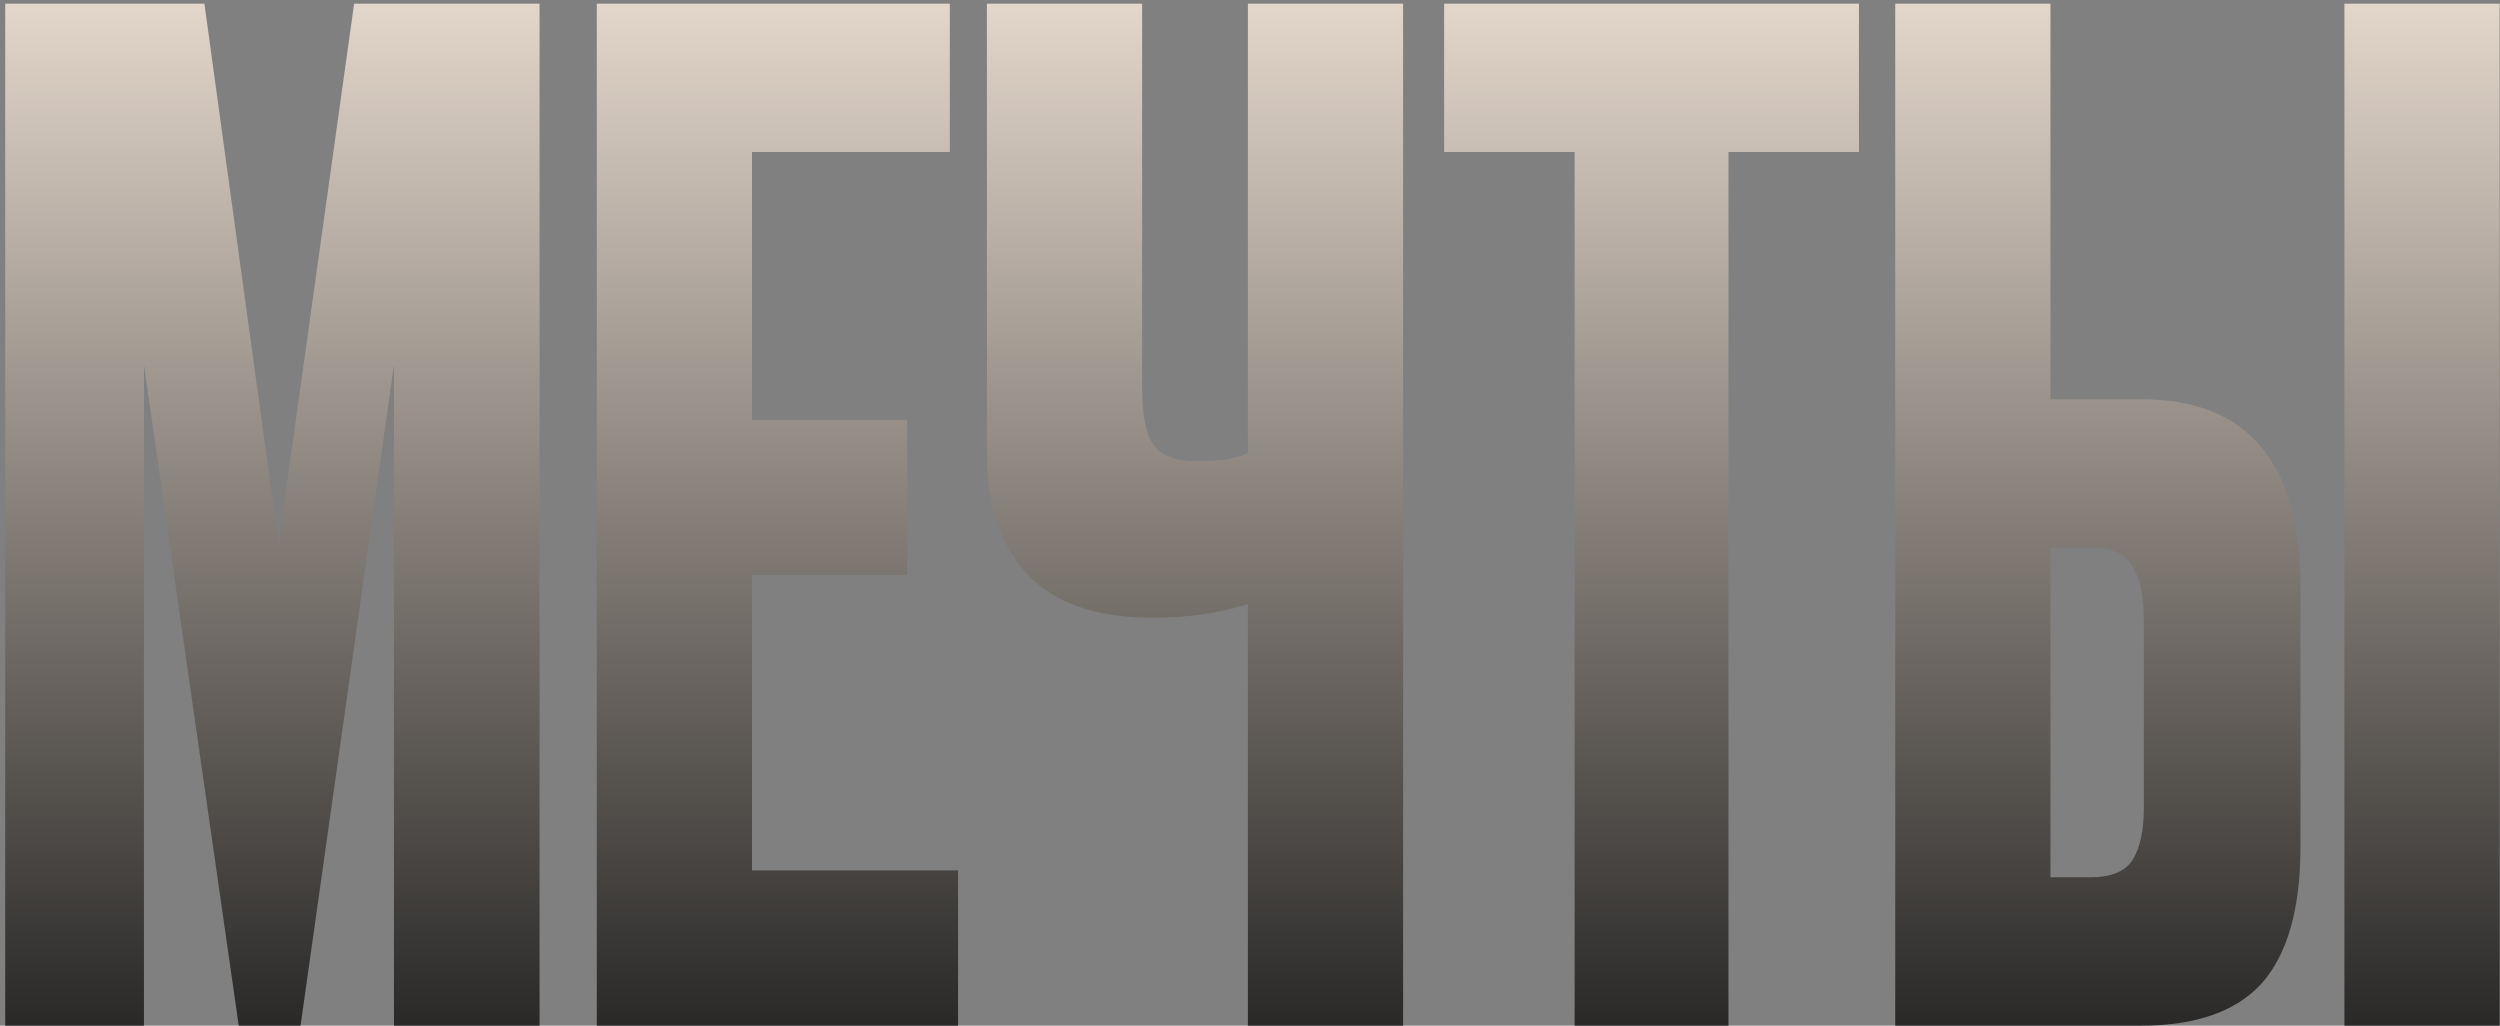
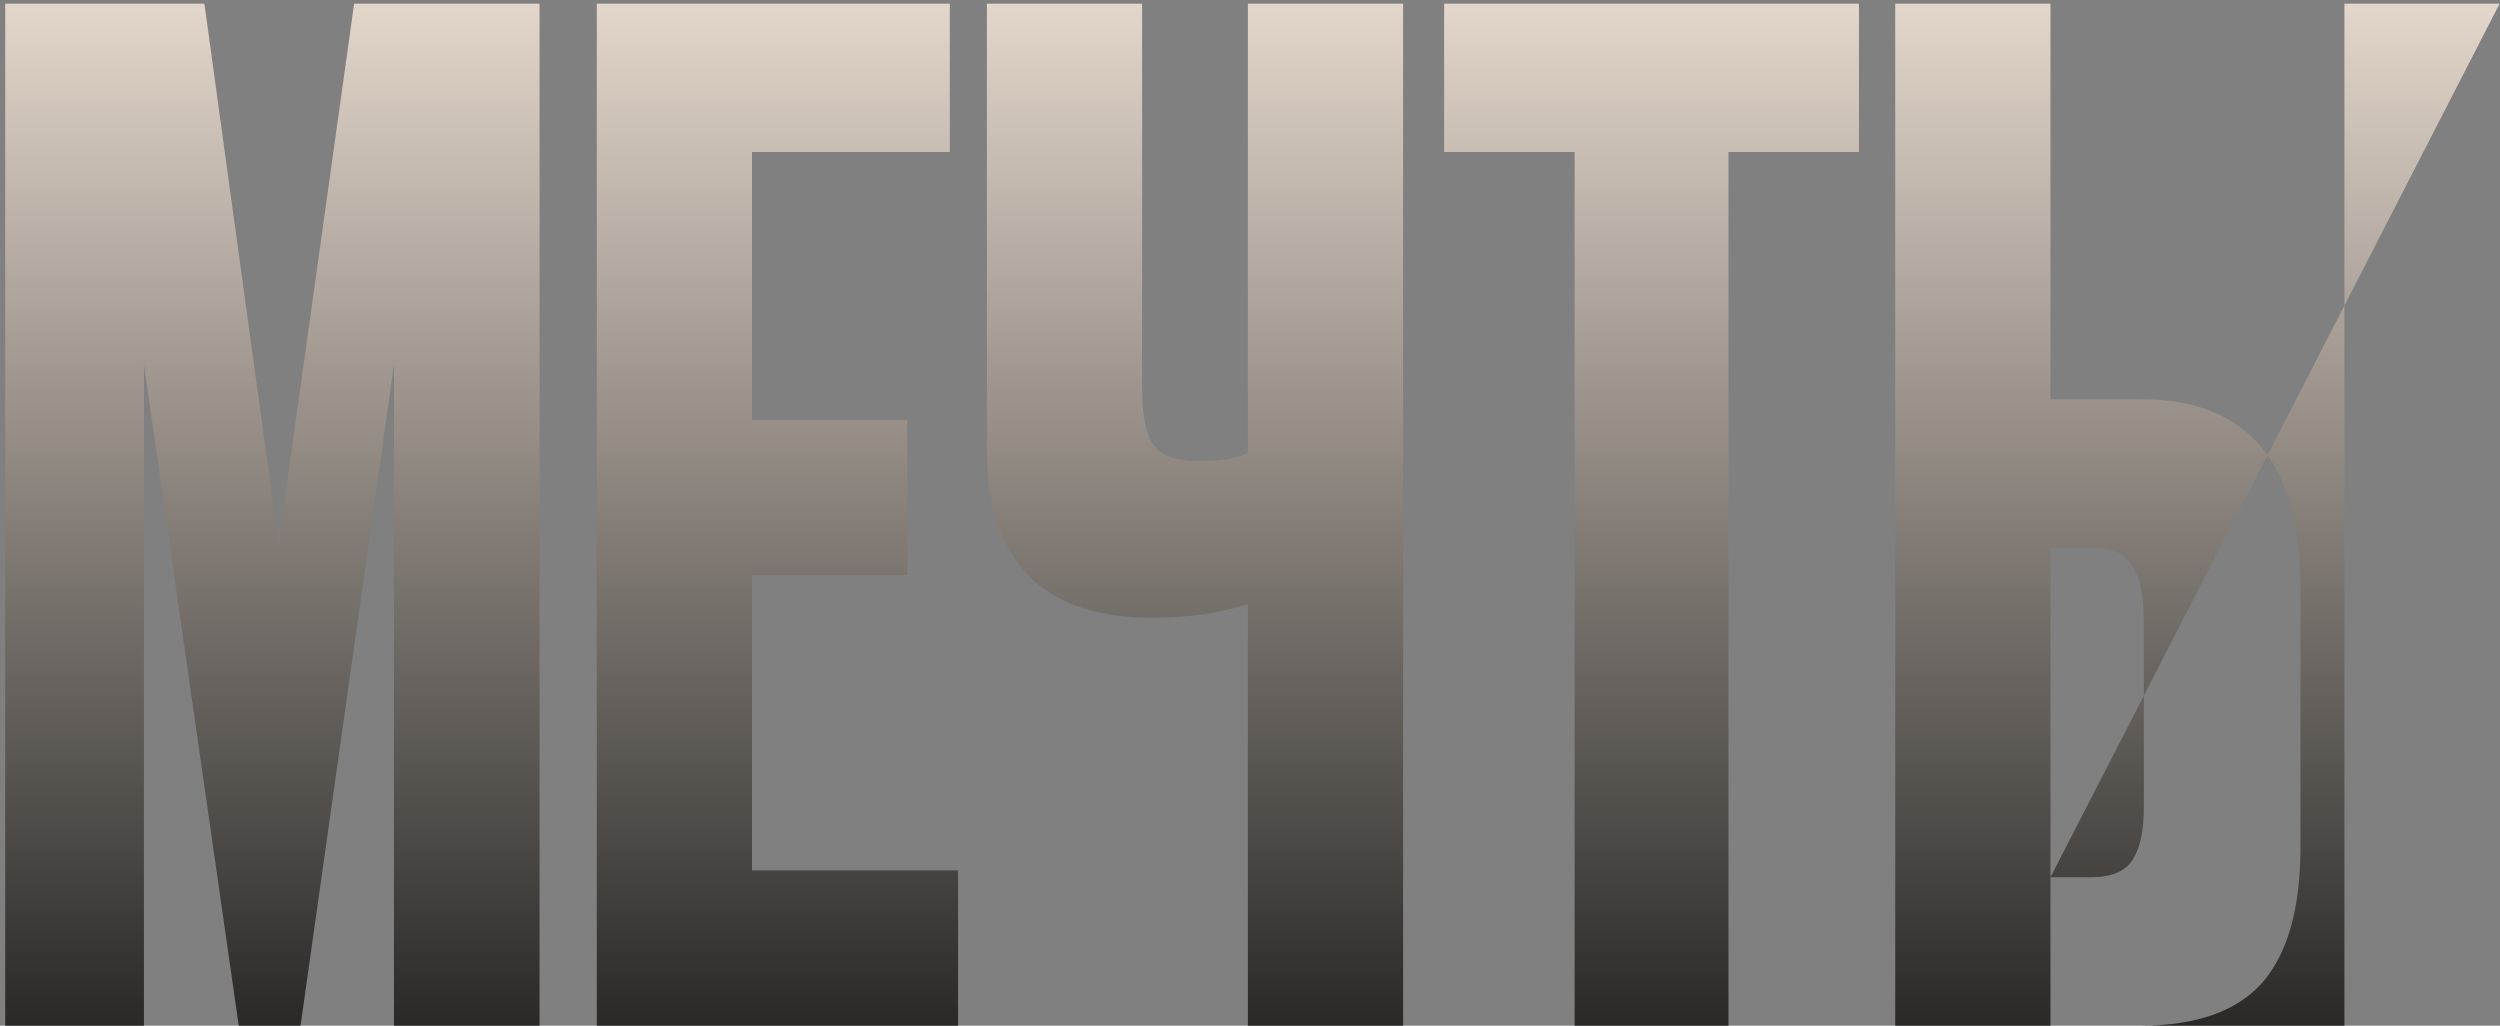
<svg xmlns="http://www.w3.org/2000/svg" width="273" height="112" viewBox="0 0 273 112" fill="none">
  <rect x="0" y="0" width="273" height="112" fill="#808080" stroke="none" />
-   <path d="M0.57 112V0.4H22.32L30.42 59.35L38.67 0.4H58.92V112H43.02V39.85L32.82 112H26.07L15.72 39.85V112H0.57ZM65.17 0.4H103.72V16.6H82.12V45.85H99.07V62.8H82.12V95.05H104.62V112H65.17V0.4ZM136.269 112V65.95C133.269 66.95 129.819 67.45 125.919 67.45H125.769C119.669 67.45 115.119 65.85 112.119 62.65C109.219 59.45 107.769 55.1 107.769 49.6V0.4H124.719V42.25C124.719 45.45 125.169 47.6 126.069 48.7C126.969 49.8 128.469 50.35 130.569 50.35H130.869C133.369 50.35 135.169 50.05 136.269 49.45V0.4H153.219V112H136.269ZM157.699 0.4H202.999V16.6H188.749V112H171.949V16.6H157.699V0.4ZM223.91 43.6H233.81C245.41 43.6 251.21 50.45 251.21 64.15V92.5C251.21 99.2 249.81 104.15 247.01 107.35C244.21 110.45 239.81 112 233.81 112H206.96V0.4H223.91V43.6ZM223.91 95.8H228.26C230.56 95.8 232.11 95.15 232.91 93.85C233.71 92.55 234.11 90.65 234.11 88.15V67.9C234.11 65.2 233.71 63.2 232.91 61.9C232.21 60.5 230.66 59.8 228.26 59.8H223.91V95.8ZM272.96 0.4V112H256.01V0.4H272.96Z" fill="url(#paint0_linear_15271_573)" />
+   <path d="M0.57 112V0.4H22.32L30.42 59.35L38.67 0.4H58.92V112H43.02V39.85L32.82 112H26.07L15.72 39.85V112H0.57ZM65.17 0.4H103.72V16.6H82.12V45.85H99.07V62.8H82.12V95.05H104.62V112H65.17V0.4ZM136.269 112V65.95C133.269 66.95 129.819 67.45 125.919 67.45H125.769C119.669 67.45 115.119 65.85 112.119 62.65C109.219 59.45 107.769 55.1 107.769 49.6V0.4H124.719V42.25C124.719 45.45 125.169 47.6 126.069 48.7C126.969 49.8 128.469 50.35 130.569 50.35H130.869C133.369 50.35 135.169 50.05 136.269 49.45V0.4H153.219V112H136.269ZM157.699 0.4H202.999V16.6H188.749V112H171.949V16.6H157.699V0.4ZM223.91 43.6H233.81C245.41 43.6 251.21 50.45 251.21 64.15V92.5C251.21 99.2 249.81 104.15 247.01 107.35C244.21 110.45 239.81 112 233.81 112H206.96V0.4H223.91V43.6ZM223.91 95.8H228.26C230.56 95.8 232.11 95.15 232.91 93.85C233.71 92.55 234.11 90.65 234.11 88.15V67.9C234.11 65.2 233.71 63.2 232.91 61.9C232.21 60.5 230.66 59.8 228.26 59.8H223.91V95.8ZV112H256.01V0.4H272.96Z" fill="url(#paint0_linear_15271_573)" />
  <defs>
    <linearGradient id="paint0_linear_15271_573" x1="136.5" y1="-11.684" x2="136.5" y2="127.311" gradientUnits="userSpaceOnUse">
      <stop stop-color="#F7E9DC" />
      <stop offset="0.954" stop-color="#1B1B1B" />
    </linearGradient>
  </defs>
</svg>